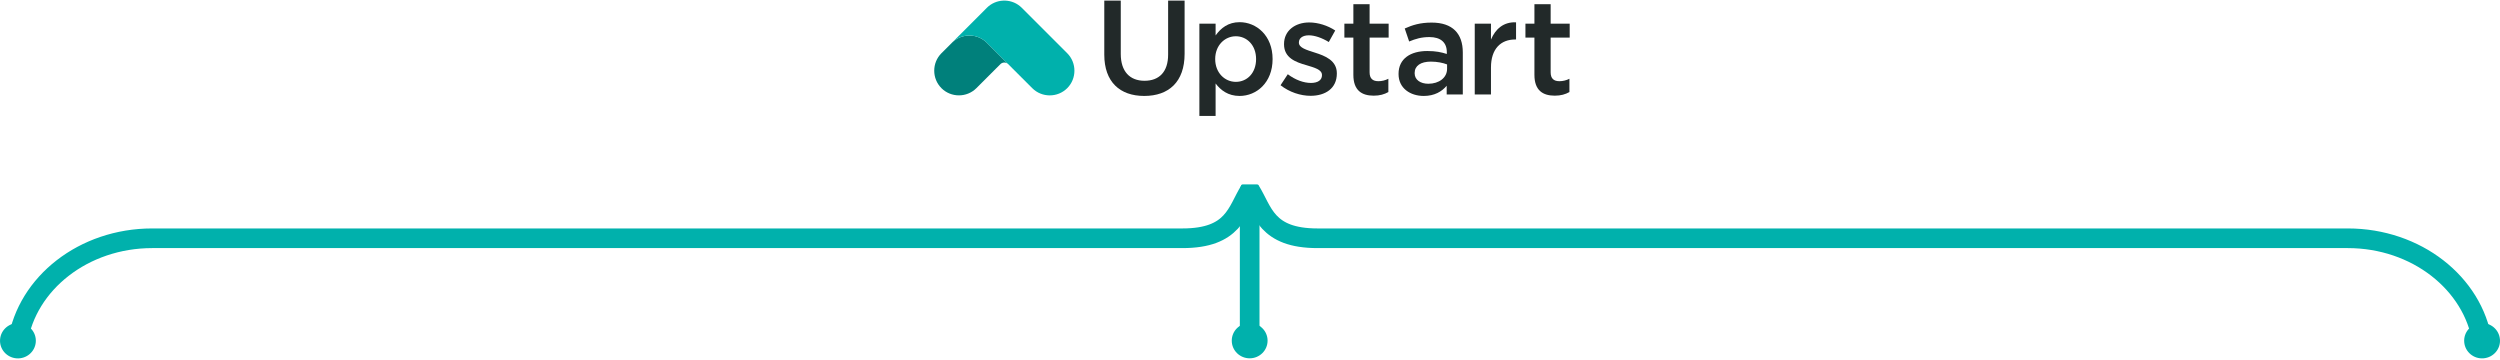
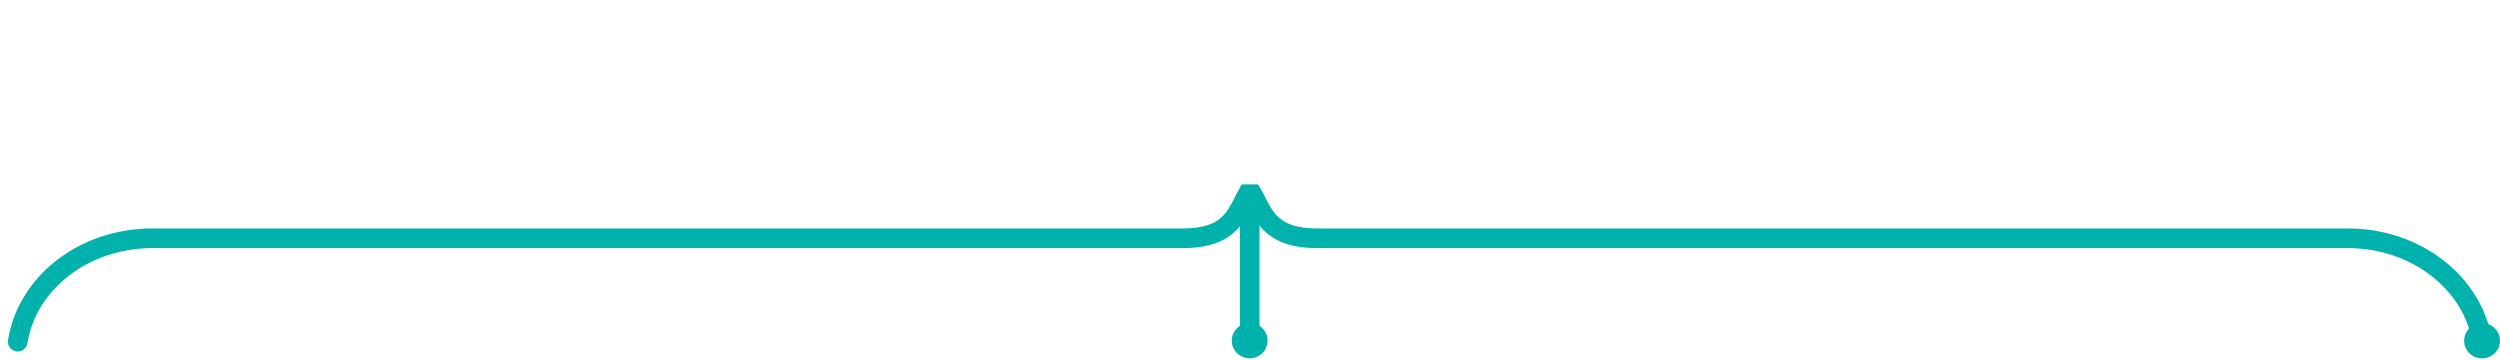
<svg xmlns="http://www.w3.org/2000/svg" width="763" height="110" viewBox="0 0 763 110" fill="none">
  <g clip-path="url(#clip0_6018_872)">
    <path d="M361.54 16.428C361.54 24.984 356.714 29.282 349.221 29.282C341.77 29.282 337.028 24.984 337.028 16.675V0.183H342.059V16.471C342.059 21.79 344.803 24.653 349.305 24.653C353.766 24.653 356.51 21.951 356.51 16.675V0.183H361.54V16.428Z" fill="#222929" />
    <path fill-rule="evenodd" clip-rule="evenodd" d="M371.003 25.476C372.516 27.481 374.767 29.282 378.327 29.282C383.485 29.282 388.396 25.23 388.396 18.025C388.396 10.821 383.442 6.768 378.327 6.768C374.852 6.768 372.6 8.569 371.003 10.821V7.219H366.05V35.382H371.003V25.476ZM370.876 18.025C370.876 13.811 373.824 11.067 377.181 11.067C380.537 11.067 383.358 13.769 383.358 18.025C383.358 22.324 380.579 24.984 377.181 24.984C373.824 24.984 370.876 22.24 370.876 18.025Z" fill="#222929" />
    <path d="M399.99 29.24C396.923 29.24 393.524 28.136 390.823 26.011L393.032 22.655C395.368 24.414 397.901 25.314 400.11 25.314C402.242 25.314 403.466 24.414 403.466 22.979V22.894C403.466 21.22 401.172 20.643 398.639 19.869C395.446 18.968 391.885 17.66 391.885 13.523V13.438C391.885 9.343 395.283 6.853 399.575 6.853C402.277 6.853 405.225 7.796 407.511 9.308L405.548 12.826C403.466 11.56 401.25 10.779 399.448 10.779C397.528 10.779 396.423 11.679 396.423 12.946V13.03C396.423 14.585 398.759 15.239 401.292 16.055C404.444 17.04 408.004 18.469 408.004 22.359V22.444C408.011 26.989 404.493 29.24 399.99 29.24Z" fill="#222929" />
    <path d="M418.002 22.078C418.002 23.999 418.987 24.78 420.661 24.78C421.766 24.78 422.751 24.533 423.729 24.041V28.093C422.497 28.79 421.111 29.198 419.268 29.198C415.623 29.198 413.048 27.601 413.048 22.852V11.475H410.304V7.219H413.048V1.288H418.002V7.219H423.813V11.475H418.002V22.078Z" fill="#222929" />
    <path fill-rule="evenodd" clip-rule="evenodd" d="M441.529 26.173V28.832H446.447V16.02C446.447 10.251 443.337 6.895 436.948 6.895C433.431 6.895 431.095 7.634 428.724 8.696L430.075 12.664C432.038 11.848 433.839 11.313 436.252 11.313C439.685 11.313 441.571 12.946 441.571 15.936V16.471C439.896 15.936 438.215 15.57 435.598 15.57C430.56 15.57 426.838 17.864 426.838 22.528V22.613C426.838 26.947 430.434 29.282 434.528 29.282C437.807 29.282 440.058 27.932 441.529 26.173ZM436.703 18.806C438.63 18.806 440.389 19.172 441.655 19.665H441.648V21.015C441.648 23.717 439.193 25.561 435.922 25.561C433.592 25.561 431.749 24.414 431.749 22.366V22.282C431.749 20.073 433.592 18.806 436.703 18.806Z" fill="#222929" />
    <path d="M455.045 28.832H450.091V7.219H455.045V12.087C456.395 8.851 458.893 6.642 462.699 6.811V12.052H462.411C458.07 12.052 455.045 14.873 455.045 20.608V28.832Z" fill="#222929" />
-     <path d="M473.259 22.078C473.259 23.999 474.245 24.78 475.919 24.78C477.024 24.78 478.009 24.533 478.987 24.041V28.093C477.756 28.79 476.37 29.198 474.526 29.198C470.882 29.198 468.307 27.601 468.307 22.852V11.475H465.563V7.219H468.307V1.288H473.259V7.219H479.071V11.475H473.259V22.078Z" fill="#222929" />
    <path d="M290.677 12.903L287.328 16.245C284.394 19.179 284.394 23.978 287.328 26.904V26.911C290.262 29.838 295.06 29.838 297.987 26.911L305.445 19.454V19.468C305.74 19.229 306.113 19.088 306.521 19.088C306.929 19.088 307.302 19.229 307.598 19.468H307.612L301.188 13.044C298.29 10.152 293.625 10.103 290.677 12.903Z" fill="#00807B" />
    <path d="M325.715 16.245L311.861 2.392L311.854 2.385C311.672 2.202 311.482 2.033 311.285 1.872C308.33 -0.542 303.939 -0.366 301.188 2.378C301.139 2.427 301.097 2.477 301.048 2.526L300.633 2.941L290.67 12.903C293.625 10.103 298.29 10.152 301.181 13.051L307.605 19.475L315.049 26.911C317.983 29.845 322.781 29.845 325.715 26.911C328.649 23.978 328.649 19.179 325.715 16.245Z" fill="#00B1AC" />
  </g>
  <g clip-path="url(#clip1_6018_872)">
    <path d="M381.4 58.166V104.239" stroke="#00B1AC" stroke-width="6" stroke-miterlimit="10" stroke-linecap="round" />
    <path d="M381.4 109.357C384.419 109.357 386.866 106.945 386.866 103.97C386.866 100.996 384.419 98.584 381.4 98.584C378.381 98.584 375.934 100.996 375.934 103.97C375.934 106.945 378.381 109.357 381.4 109.357Z" fill="#00B1AC" />
    <path d="M5.417 104.257C8.223 86.437 25.522 72.72 46.446 72.72H360.895C376.601 72.72 377.51 64.389 381.4 58.166" stroke="#00B1AC" stroke-width="6" stroke-linecap="round" stroke-linejoin="round" />
-     <path d="M10.919 104.43C10.671 107.398 8.029 109.602 5.023 109.363C2.012 109.118 -0.224 106.514 0.024 103.552C0.273 100.584 2.915 98.381 5.92 98.62C8.932 98.865 11.168 101.468 10.919 104.43Z" fill="#00B1AC" />
    <path d="M757.583 104.257C754.777 86.437 737.478 72.72 716.554 72.72H402.105C386.399 72.72 385.49 64.389 381.6 58.166" stroke="#00B1AC" stroke-width="6" stroke-linecap="round" stroke-linejoin="round" />
    <path d="M762.982 103.546C763.23 106.514 760.988 109.112 757.977 109.357C754.965 109.602 752.329 107.392 752.081 104.424C751.833 101.456 754.075 98.859 757.08 98.614C760.092 98.369 762.727 100.578 762.976 103.546H762.982Z" fill="#00B1AC" />
  </g>
  <defs>
    <clipPath id="clip0_6018_872">
-       <rect width="194.15" height="35.75" fill="white" transform="translate(285)" />
-     </clipPath>
+       </clipPath>
    <clipPath id="clip1_6018_872">
      <rect width="763" height="53" fill="white" transform="translate(0 56.375)" />
    </clipPath>
  </defs>
</svg>